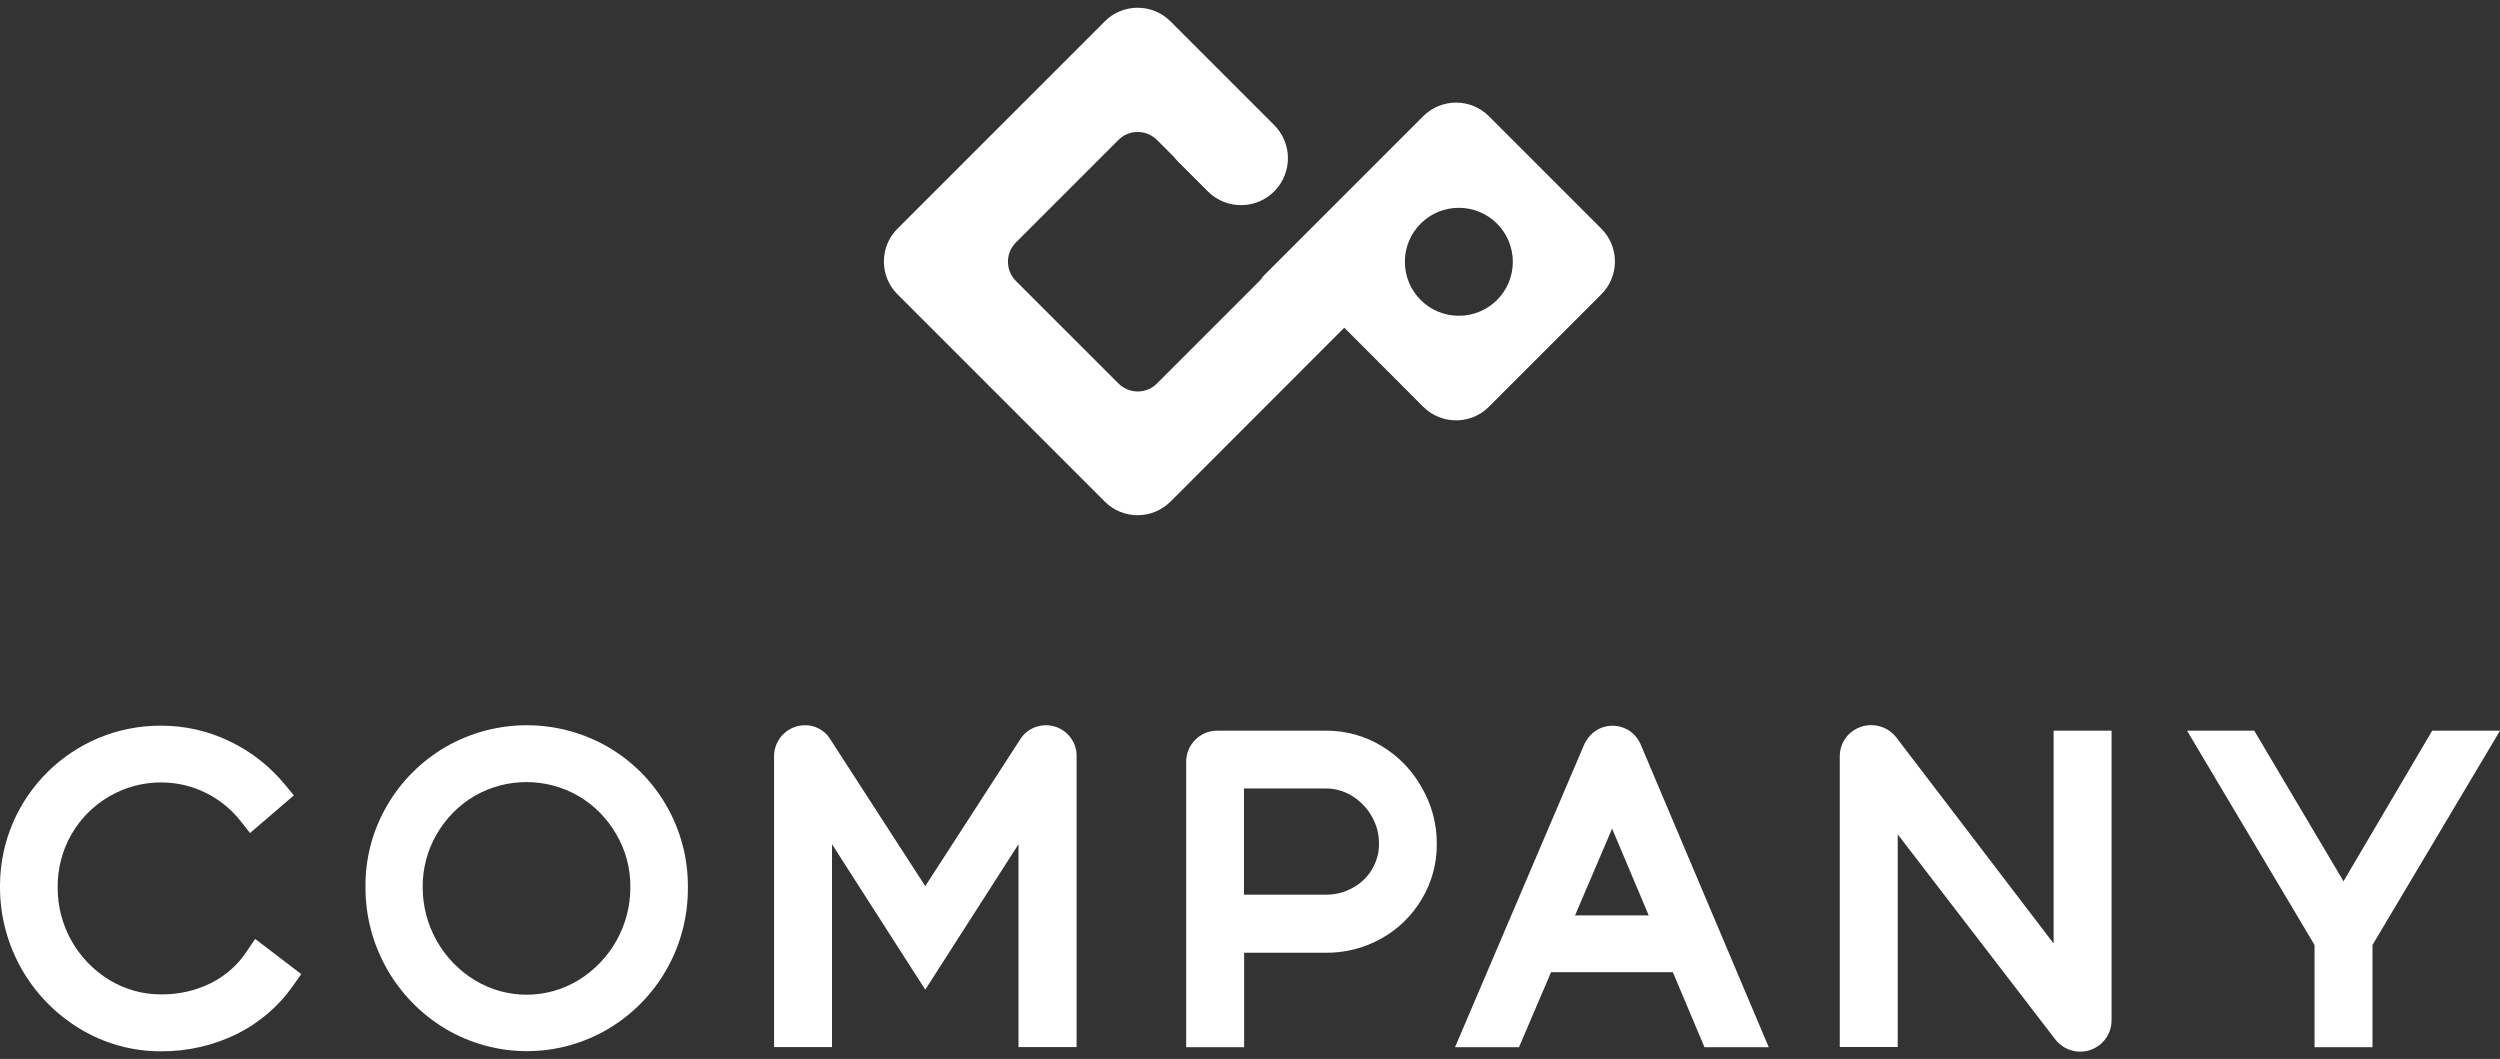
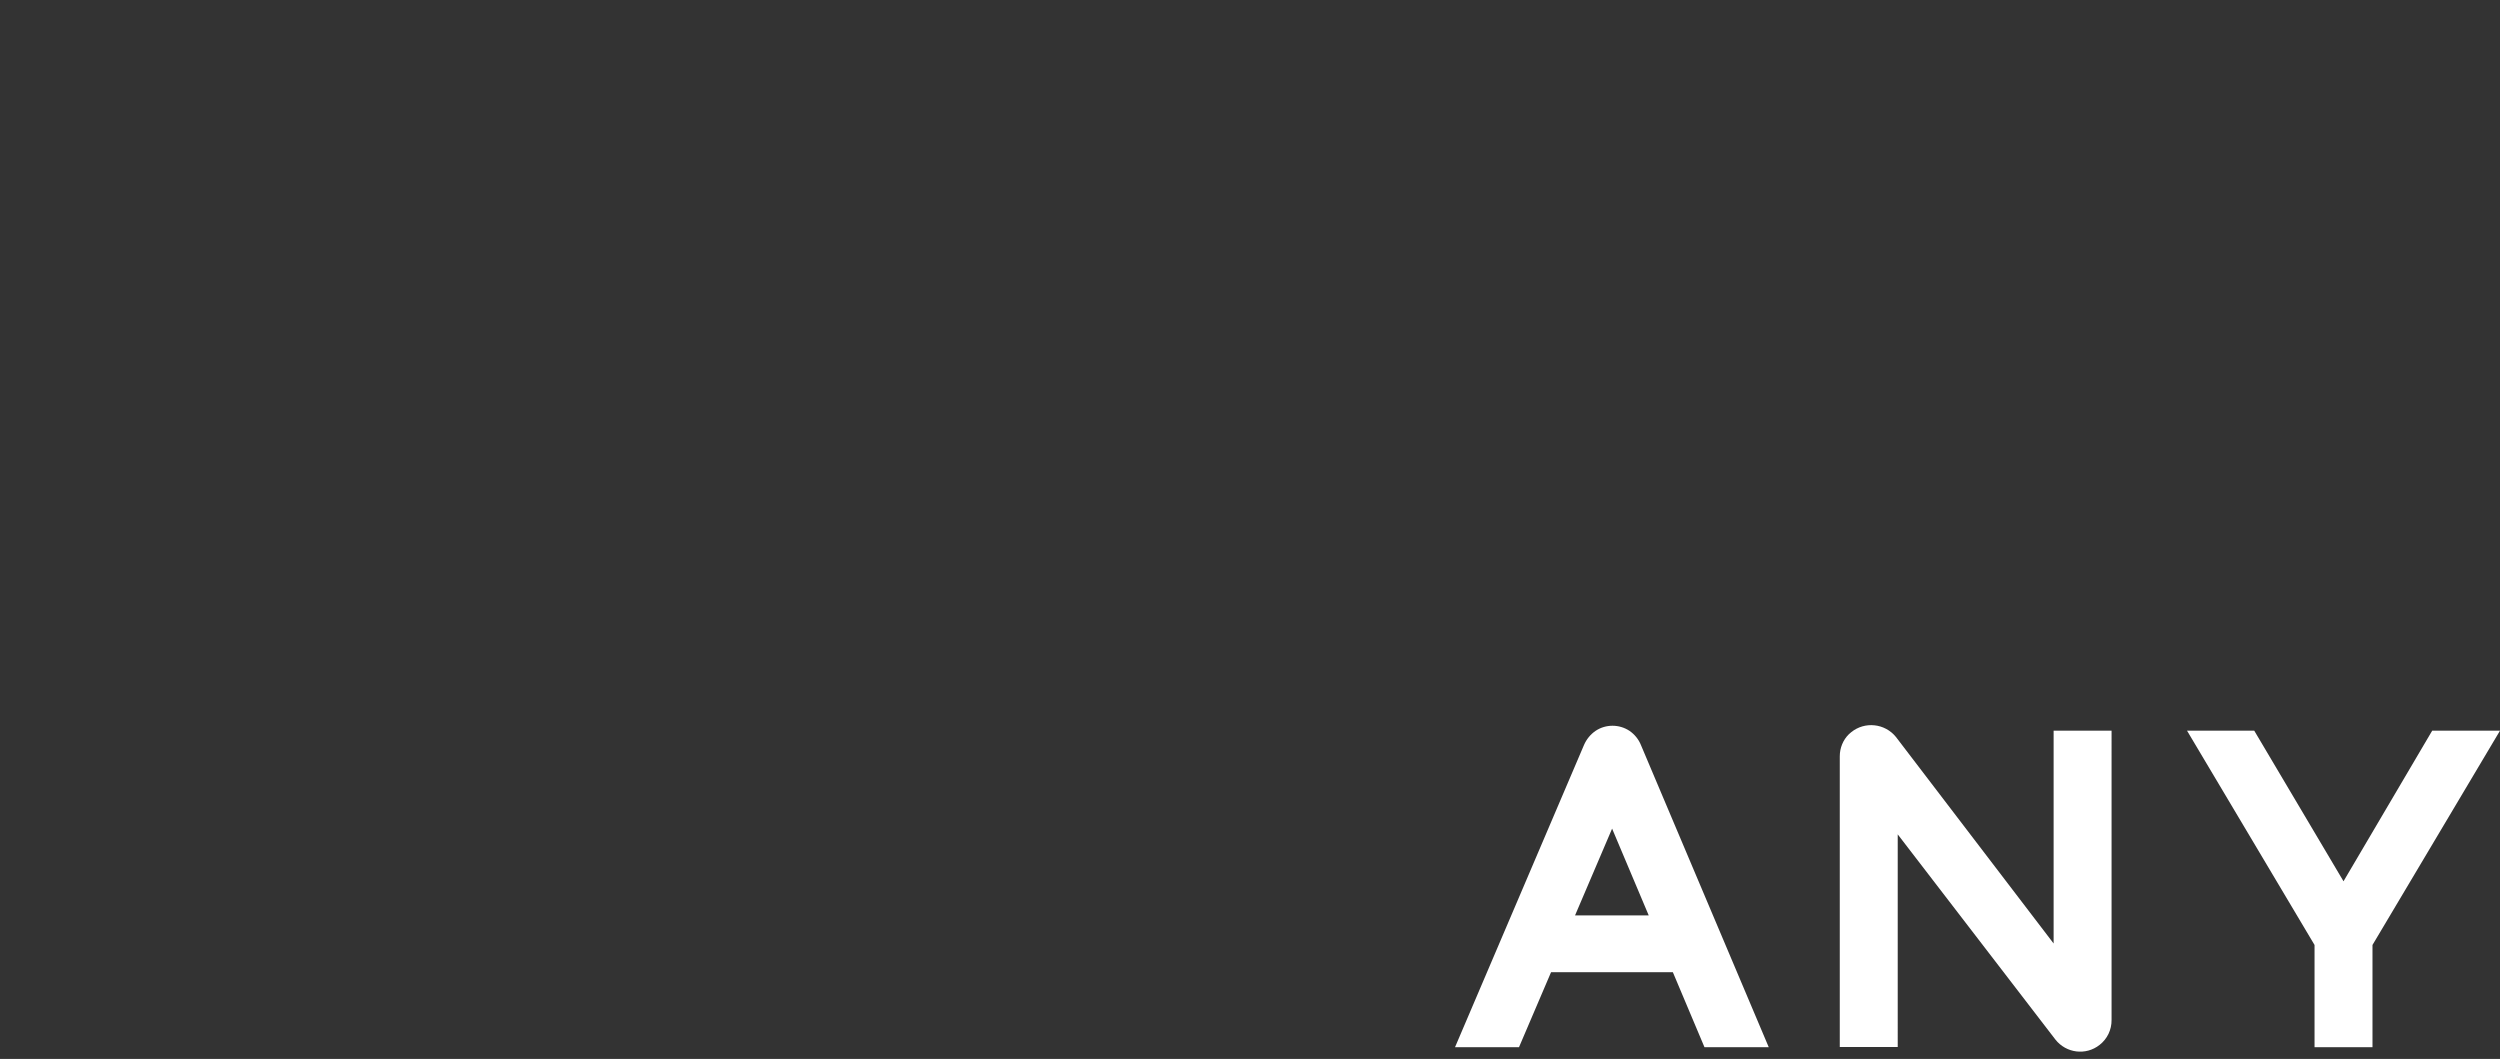
<svg xmlns="http://www.w3.org/2000/svg" version="1.1" id="レイヤー_1" x="0px" y="0px" viewBox="0 0 1699.8 720" style="enable-background:new 0 0 1699.8 720;" xml:space="preserve">
  <rect x="0" y="0" width="1699.8" height="720" fill="#333333" stroke="none" />
  <style type="text/css">
	.st0{fill:#FFFFFF;}
</style>
-   <path class="st0" d="M773.5,350.3c-8.4,0-16.4-3.3-22.3-9.2l-141-141c-12.3-12.3-12.3-32.3,0-44.6c0,0,0,0,0,0l141-141  c12.3-12.3,32.3-12.3,44.6,0c0,0,0,0,0,0l50.1,50.1l0.2,0.2l20,20c12.6,12.3,12.8,32.5,0.5,45.1c-12.3,12.6-32.5,12.8-45.1,0.5  c-0.2-0.2-0.3-0.3-0.5-0.5l-20-20c-1-1-2-2.1-2.8-3.2l-11.5-11.5c-7.3-7.3-19.1-7.3-26.3,0l-69.6,69.6c-7.3,7.3-7.3,19,0,26.3  l69.6,69.6c7.3,7.3,19.1,7.3,26.3,0l69.6-69.6c1-1,1.8-2,2.5-3.2l31.6-31.6c0.3-0.3,0.5-0.6,0.8-0.8l76.5-76.5  c12.3-12.3,32.3-12.3,44.6,0c0,0,0,0,0,0l76.5,76.5c12.3,12.3,12.3,32.3,0,44.6c0,0,0,0,0,0l-76.5,76.5c-12.3,12.3-32.3,12.3-44.6,0  c0,0,0,0,0,0L914,222.8L795.8,341.1C789.9,347,781.8,350.3,773.5,350.3L773.5,350.3z M991.9,141.3c-20.3,0-36.7,16.4-36.7,36.7  c0,20.3,16.4,36.7,36.7,36.7c20.3,0,36.7-16.4,36.7-36.7c0-9.7-3.9-19.1-10.7-25.9C1011,145.1,1001.6,141.3,991.9,141.3L991.9,141.3  z" />
-   <path class="st0" d="M167.6,647.1c-6,9.1-14.4,16.4-24.1,21.3c-10.5,5.2-22.1,7.8-33.8,7.7c-12.4,0.1-24.6-3.3-35.2-9.7  c-22.1-13.4-35.5-37.4-35.3-63.3c-0.2-25.4,13.2-49,35.2-61.7c10.7-6.2,23-9.5,35.4-9.4c10.4,0,20.7,2.4,30,7  c9.3,4.6,17.5,11.2,23.9,19.4l6.3,8l29.8-25.6l-6.1-7.4c-10.2-12.3-22.8-22.3-37.2-29.2c-14.5-7.1-30.5-10.8-46.7-10.8  C49.5,493,0.4,541.5,0,601.7c0,0.4,0,0.9,0,1.3c-0.1,39.6,20.7,76.4,54.7,96.7c16.6,10,35.6,15.2,55,15.1  c17.7,0.1,35.3-3.9,51.2-11.7c15.4-7.6,28.7-19,38.5-33.1l5.4-7.7l-31.3-23.9L167.6,647.1z" />
-   <path class="st0" d="M412.9,507.6L412.9,507.6c-34.1-19.4-75.8-19.3-109.8,0.2c-16.5,9.6-30.2,23.2-39.8,39.7  c-9.9,16.8-15,36-14.8,55.6c-0.2,39.6,20.7,76.4,54.7,96.6c34,20,76.1,20,110.1,0c16.6-9.8,30.3-23.7,39.8-40.4  c9.8-17.1,14.8-36.5,14.6-56.1C468,563.7,447,527.2,412.9,507.6L412.9,507.6z M428.6,603.1c0.1,25.9-13.3,49.9-35.4,63.4  c-21.6,13.1-48.7,13.1-70.3,0c-22.1-13.4-35.6-37.5-35.5-63.4c-0.1-12.6,3.2-25,9.5-35.9c6.2-10.7,15-19.7,25.7-26  c21.9-12.6,48.8-12.6,70.7,0c10.7,6.3,19.5,15.2,25.7,26C425.4,578,428.7,590.4,428.6,603.1L428.6,603.1z" />
-   <path class="st0" d="M726.1,499.4c-8-8.2-21.1-8.4-29.4-0.5c-1,0.9-1.8,2-2.6,3.1l-65,100.5l-64.8-100.2l-0.2-0.4  c-3.8-5.6-10.2-8.9-16.9-8.8c-11.5,0.1-20.8,9.4-20.9,20.9v197.9h39.4V574l63.4,98.9l63.4-98.9v137.9H732V514  C732.1,508.6,729.9,503.3,726.1,499.4L726.1,499.4z" />
-   <path class="st0" d="M939.5,507.3L939.5,507.3c-11.5-7-24.7-10.6-38.1-10.5h-73.5c-5.7-0.1-11.2,2.1-15.2,6.2c-4,3.9-6.2,9.4-6.2,15  v194h39.4v-64.2h55.5c13.2,0.1,26.3-3.2,37.8-9.7c11.4-6.3,20.9-15.6,27.5-26.8c6.8-11.3,10.3-24.3,10.2-37.5  c0.1-13.4-3.4-26.6-10.2-38.3C960.3,523.9,950.9,514.2,939.5,507.3z M937.6,573.7c0.1,6.1-1.6,12.1-4.7,17.3  c-3.1,5.3-7.7,9.7-13.1,12.6c-5.6,3.2-12,4.8-18.5,4.7h-55.5v-72.2h55.5c6.3-0.1,12.5,1.7,17.9,5c5.6,3.4,10.2,8.2,13.4,13.8  C936,560.7,937.7,567.2,937.6,573.7L937.6,573.7z" />
  <path class="st0" d="M1107.9,496.9L1107.9,496.9c-7-4.6-16.1-4.6-23,0c-3.5,2.4-6.2,5.7-7.9,9.6l-87.7,205.5h43.5l21.8-51h82.8  l21.5,51h43.7l-86.8-205.2C1114.2,502.7,1111.4,499.3,1107.9,496.9z M1121,622.4h-50.1l25.2-59L1121,622.4z" />
  <path class="st0" d="M1396.3,641.5l-107.2-140.4c-7.5-9.3-21.2-10.8-30.5-3.2c-0.5,0.4-1,0.9-1.5,1.3c-4,3.9-6.2,9.4-6.2,15v197.7  h39.4V567.3l107.2,139.5c7.3,9.3,20.7,11,30,3.7c5.3-4.1,8.3-10.4,8.2-17.1V496.8h-39.4V641.5z" />
  <path class="st0" d="M1653.7,496.8l-60.3,102.4l-60.7-102.4H1487l86.7,145.7v69.5h39.4v-69.5l86.7-145.7H1653.7z" />
</svg>